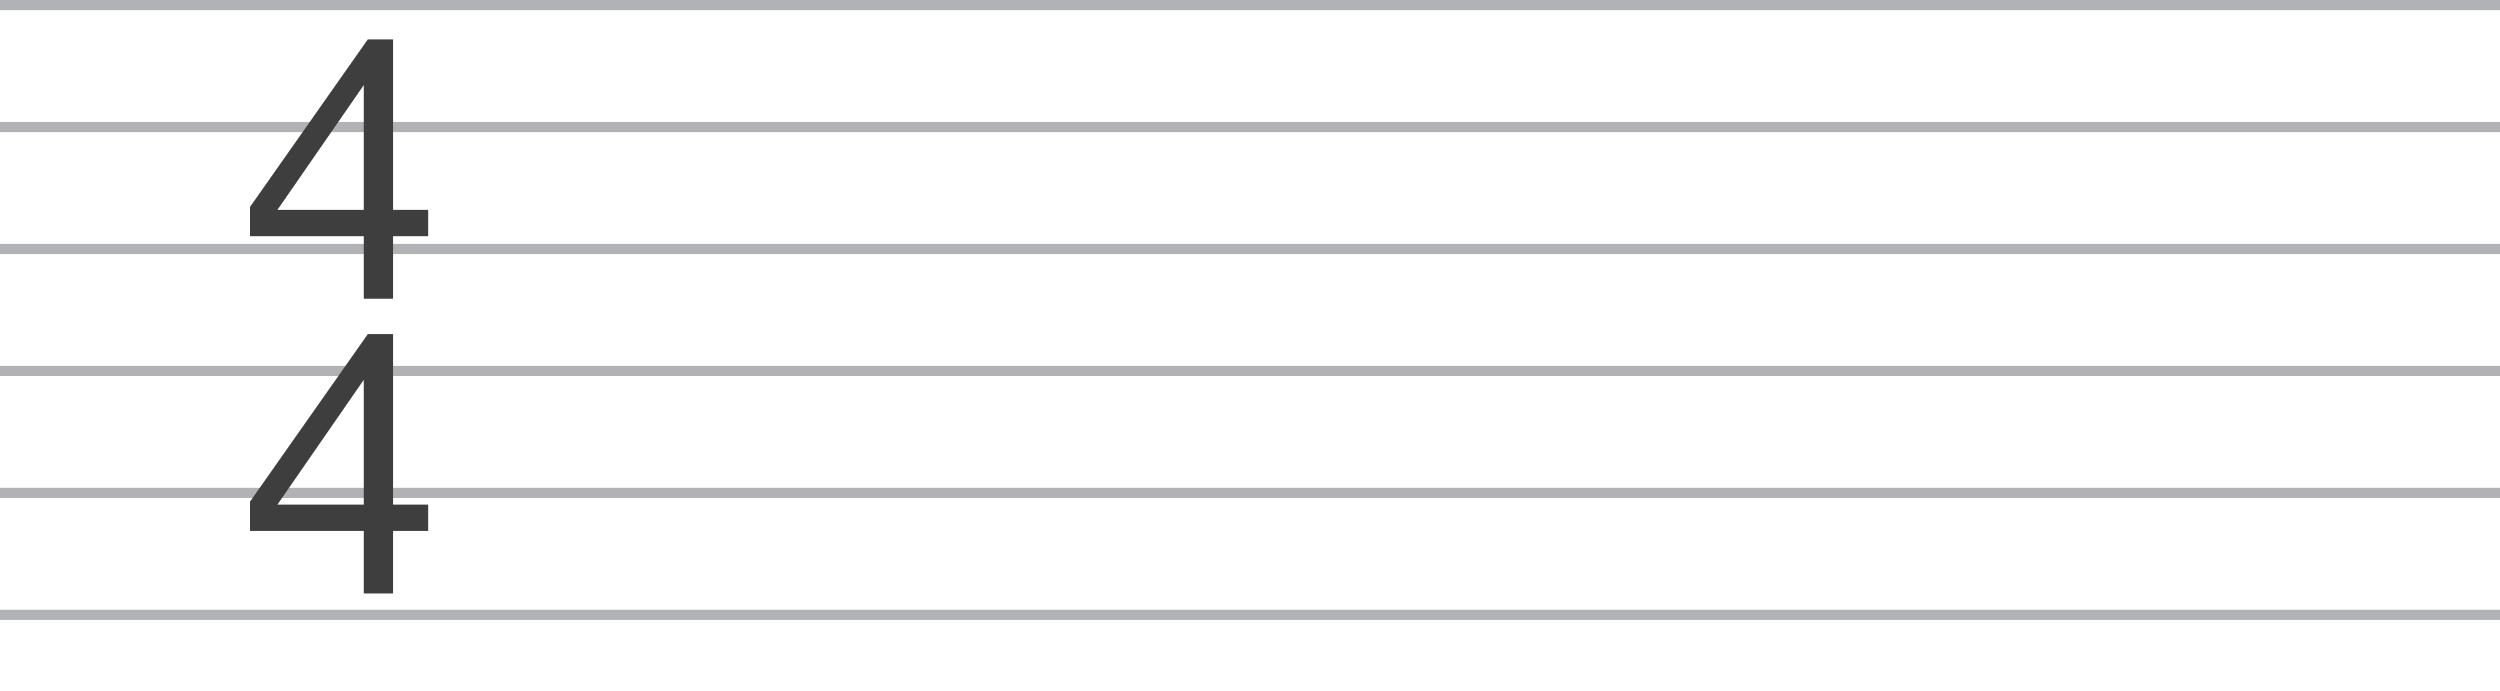
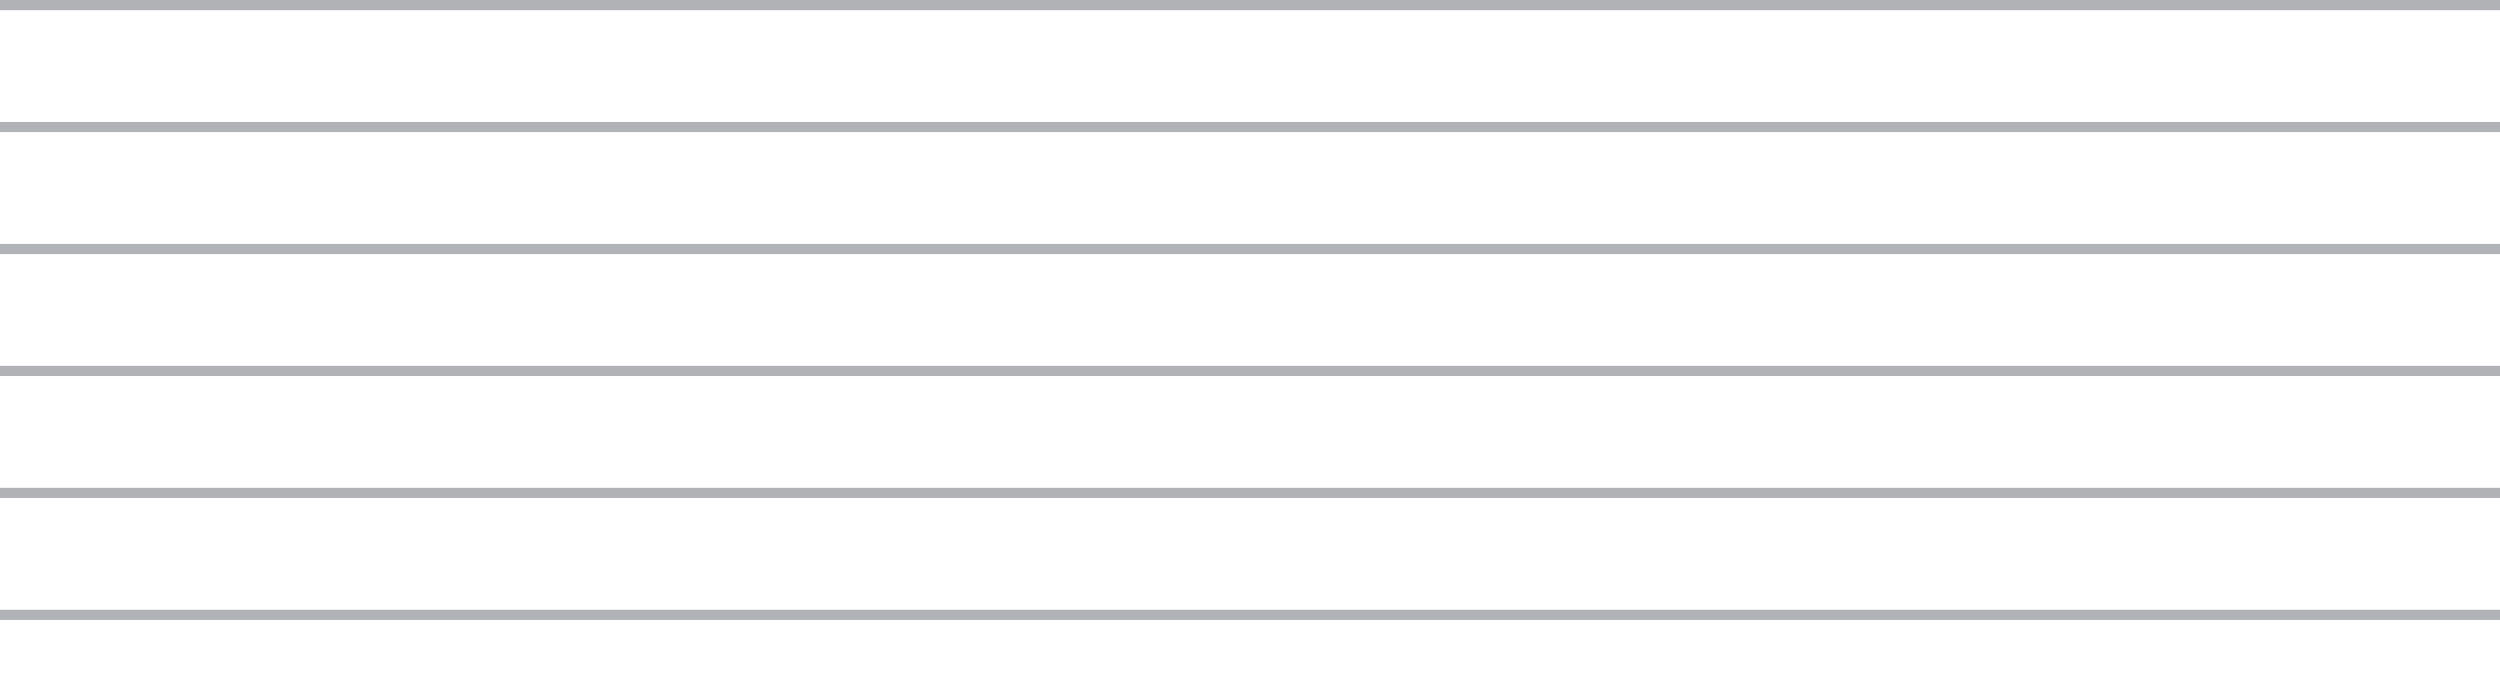
<svg xmlns="http://www.w3.org/2000/svg" width="246" height="68" fill="none">
  <path d="M246 0H0v1h246V0ZM246 12H0v1h246v-1ZM246 24H0v1h246v-1ZM246 36H0v1h246v-1ZM246 48H0v1h246v-1Z" fill="#B0B2B6" />
-   <path d="M42.133 20.65h-3.456V3.874h-2.484L24.6 20.362v2.88h11.196v6.156h2.88v-6.156h3.456V20.65Zm-6.336 0H27.3l8.496-12.276V20.65ZM42.133 49.65h-3.456V32.874h-2.484L24.6 49.362v2.88h11.196v6.156h2.88v-6.156h3.456V49.65Zm-6.336 0H27.3l8.496-12.276V49.65Z" fill="#3E3E3E" />
  <path d="M246 60H0v1h246v-1Z" fill="#B0B2B6" />
</svg>